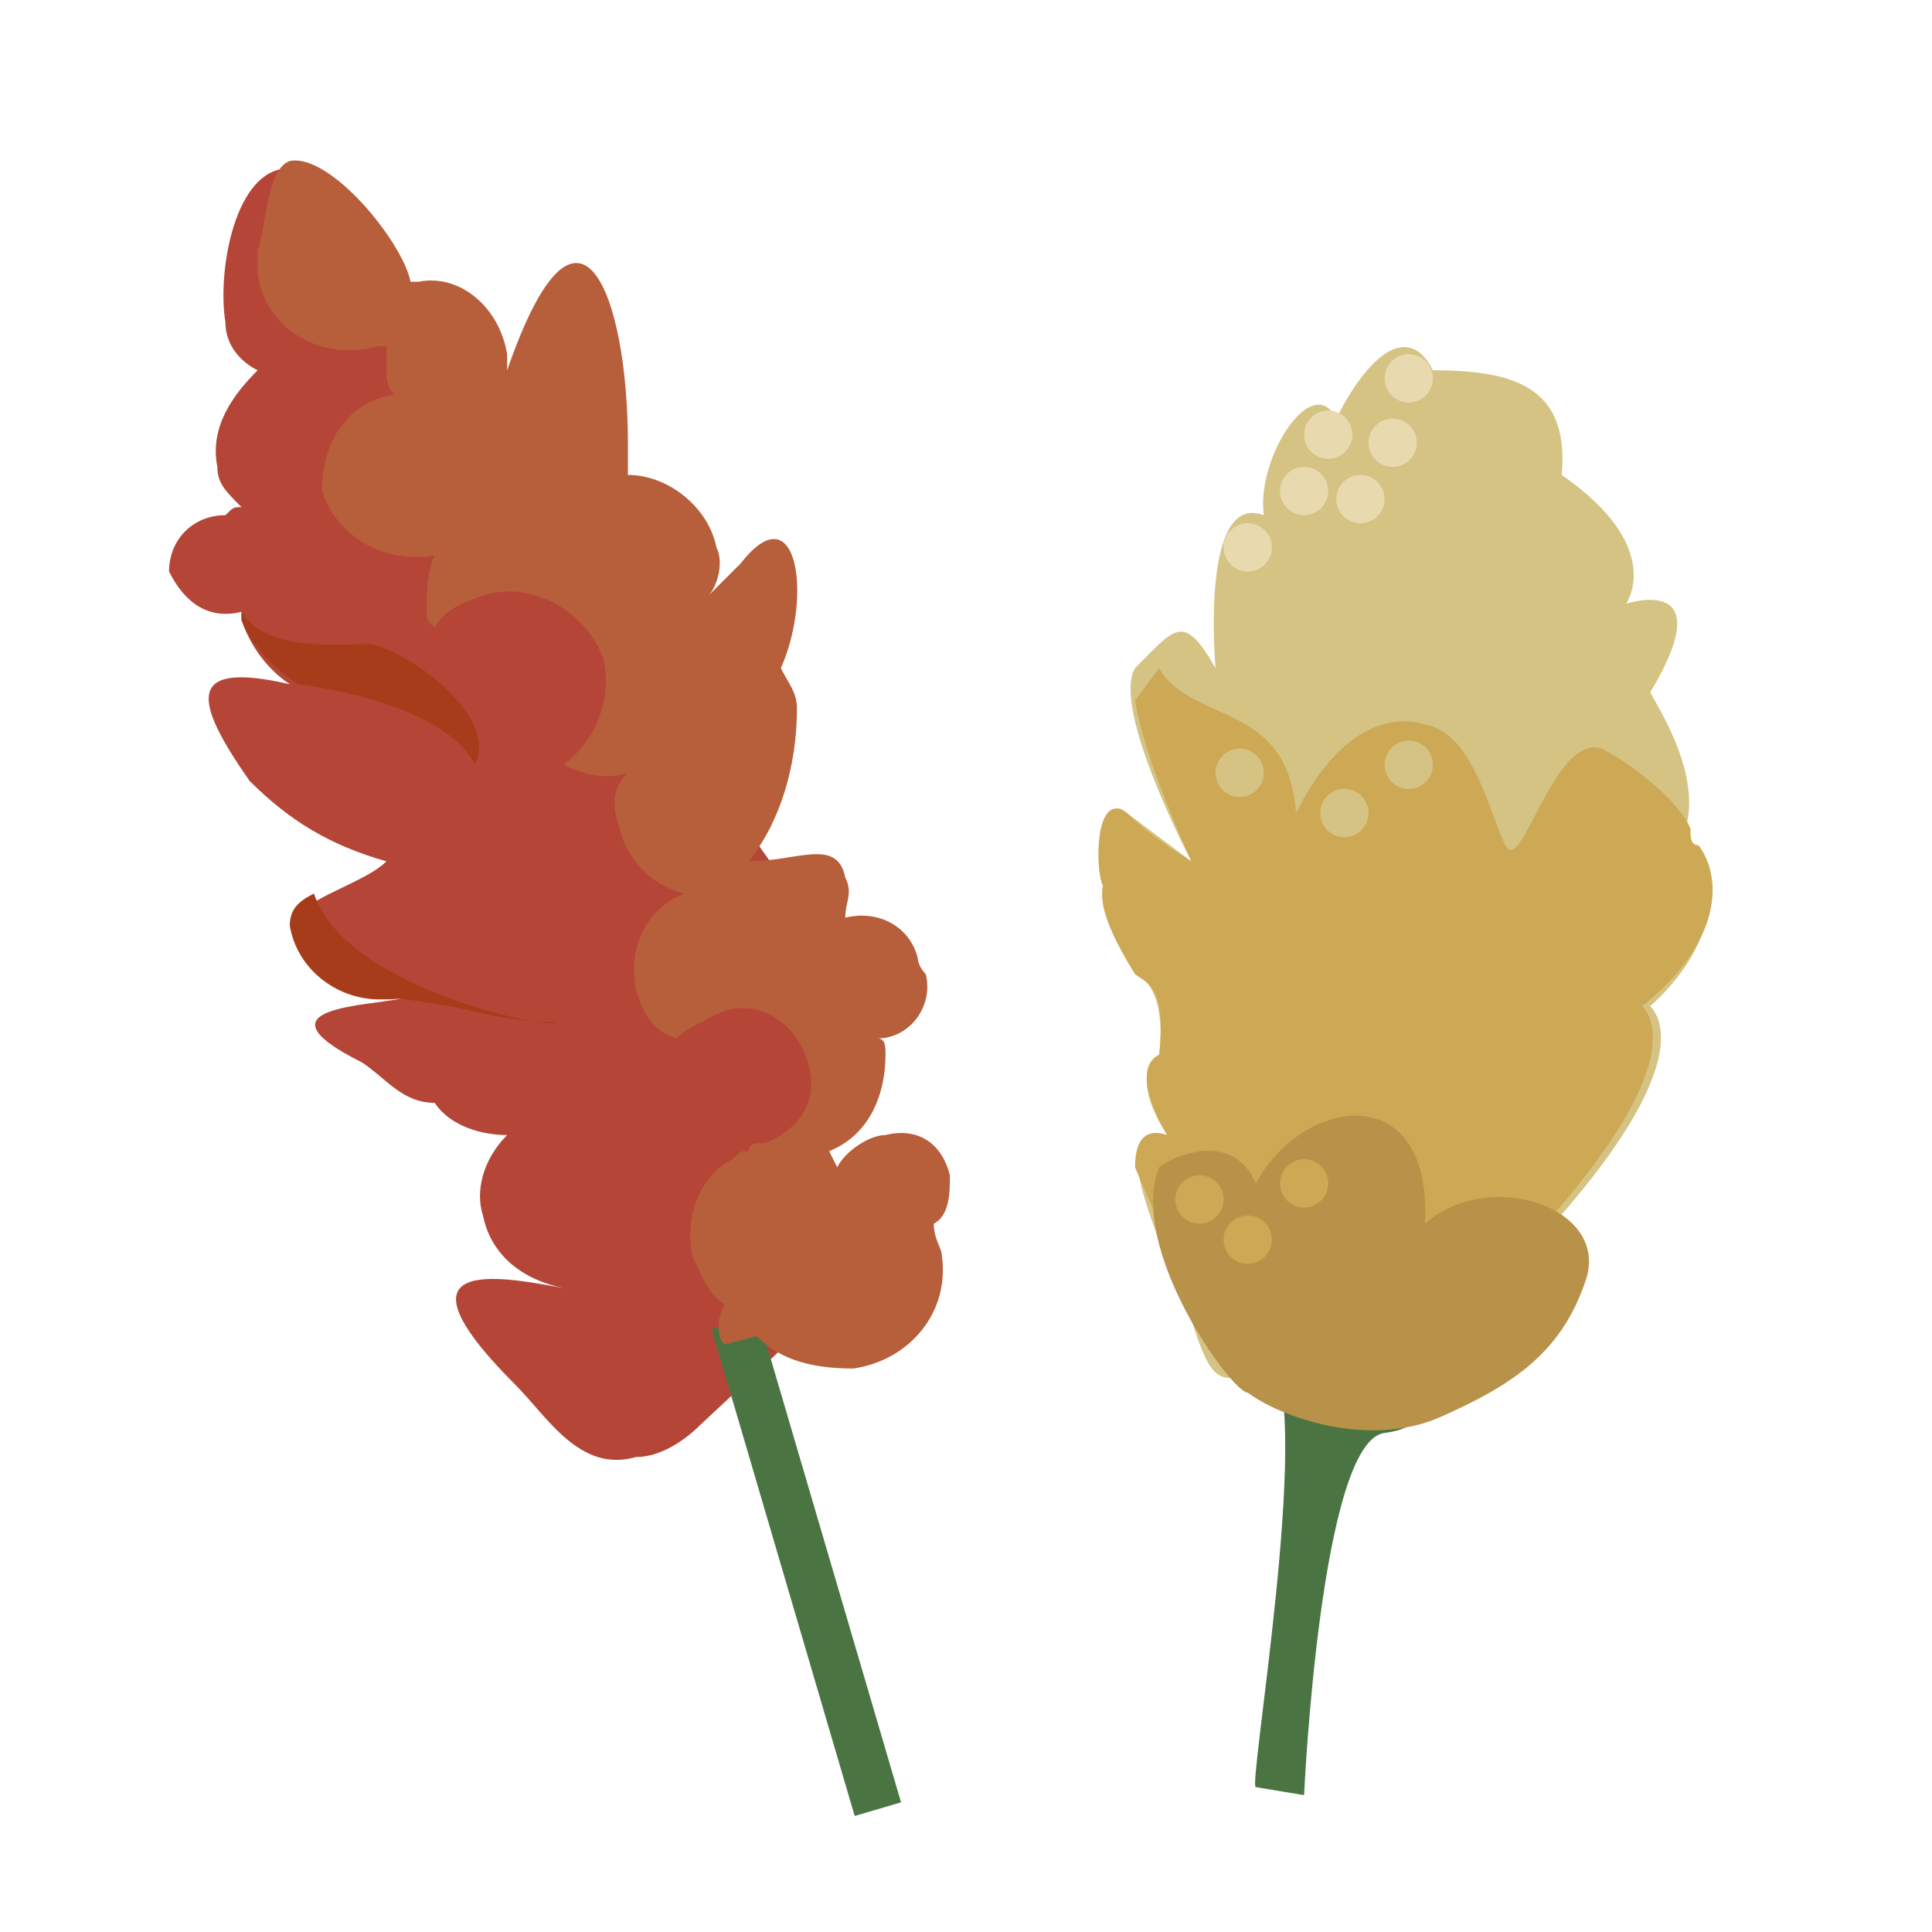
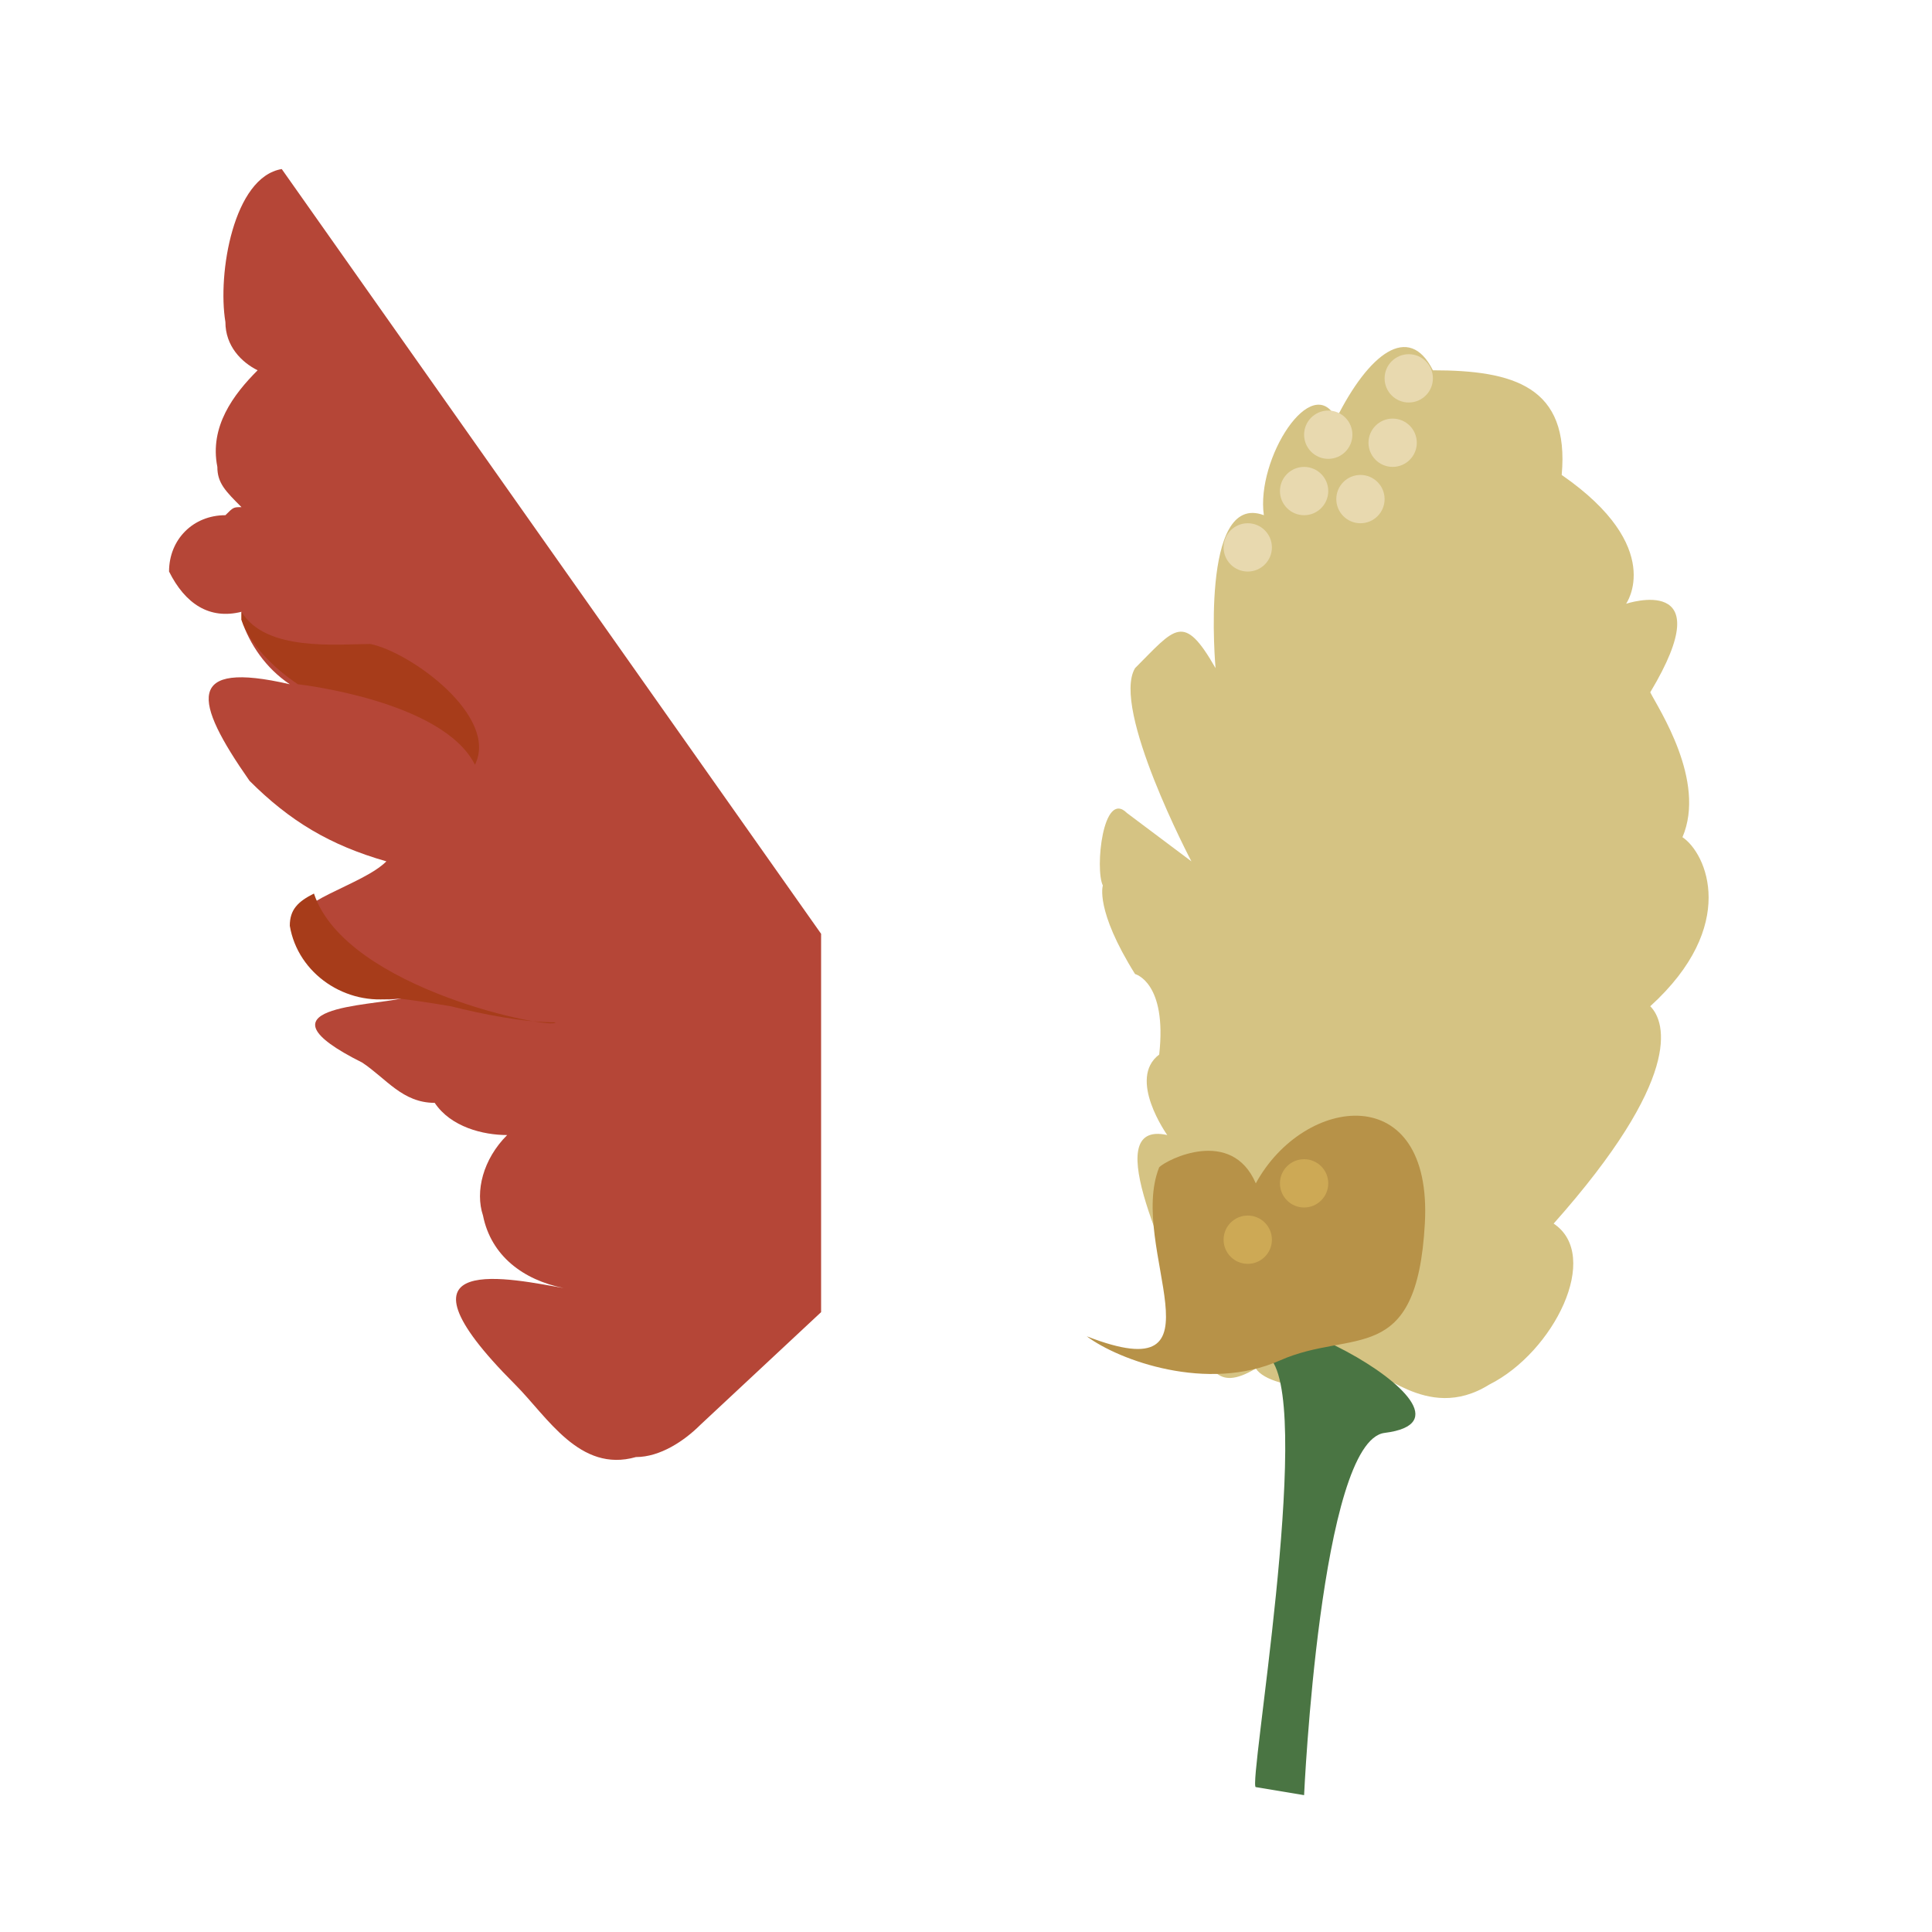
<svg xmlns="http://www.w3.org/2000/svg" version="1.1" id="_x30_9c85b0c-95c0-4b4a-88d4-9f2b7c367be4" x="0px" y="0px" viewBox="0 0 24 24" style="enable-background:new 0 0 24 24;" xml:space="preserve">
  <style type="text/css">
	.st0{fill:#D5C383;}
	.st1{fill:#CDA955;}
	.st2{fill:#4A7543;}
	.st3{fill:#B79248;}
	.st4{fill:#B54637;}
	.st5{fill:#B75E3B;}
	.st6{fill:#A73C1A;}
	.st7{fill:#E8D9AF;}
</style>
  <path class="st0" d="M15.1,8.3c0,0-0.2-2.2,0.6-1.9c-0.1-0.7,0.6-1.8,0.9-1.2c0.4-0.8,0.9-1.2,1.2-0.6c1,0,1.7,0.2,1.6,1.3  c1.3,0.9,0.8,1.6,0.8,1.6s1.2-0.4,0.3,1.1c0.1,0.2,0.7,1.1,0.4,1.8c0.3,0.2,0.7,1.1-0.4,2.1c0.2,0.2,0.4,0.9-1.2,2.7  c0.6,0.4,0,1.6-0.8,2c-0.8,0.5-1.4-0.3-1.5-0.1s-1.2,0.2-1.4-0.1c-0.5,0.3-0.6,0-0.8-0.6s-1.2-2.5-0.3-2.3c0,0-0.5-0.7-0.1-1  c0.1-0.9-0.3-1-0.3-1c-0.5-0.8-0.4-1.1-0.4-1.1c-0.1-0.2,0-1.2,0.3-0.9c0.4,0.3,0.8,0.6,0.8,0.6s-1-1.9-0.7-2.4  C14.6,7.8,14.7,7.6,15.1,8.3z" />
-   <path class="st1" d="M21.1,10.5C21,10.5,21,10.4,21,10.3c-0.1-0.3-0.7-0.8-1.1-1c-0.6-0.2-1,1.6-1.2,1.2S18.3,9.1,17.7,9  c-0.3-0.1-1-0.1-1.6,1.1C16,8.7,14.8,9,14.4,8.3l-0.3,0.4c0.1,0.7,0.7,2,0.7,2s-0.5-0.3-0.8-0.6c-0.4-0.3-0.4,0.7-0.3,0.9  c0,0.1-0.1,0.3,0.4,1.1c0.1,0.1,0.4,0.1,0.3,1c-0.4,0.2,0.1,1,0.1,1c-0.3-0.1-0.4,0.1-0.4,0.4c0.2,0.5,0.4,0.9,0.5,0.9  c0.1,0,3.9,0.3,3.9,0.3s0.4-0.2,0.8-0.4c0,0-0.1-0.1-0.1-0.1c1.6-1.8,1.4-2.5,1.2-2.7C21.4,11.7,21.4,10.9,21.1,10.5z" />
  <path class="st2" d="M15.8,16.9c-1-1.3,3,0.7,1.4,0.9c-0.8,0.1-1,4.5-1,4.5l-0.6-0.1C15.5,22.2,16.3,17.6,15.8,16.9z" />
-   <path class="st3" d="M14.4,14.5c0.1-0.1,0.9-0.5,1.2,0.2c0.6-1.1,2.2-1.3,2.1,0.5c0.8-0.7,2.3-0.2,2,0.7s-0.9,1.3-1.8,1.7  s-2,0-2.4-0.3C15.3,17.3,14,15.5,14.4,14.5z" />
+   <path class="st3" d="M14.4,14.5c0.1-0.1,0.9-0.5,1.2,0.2c0.6-1.1,2.2-1.3,2.1,0.5s-0.9,1.3-1.8,1.7  s-2,0-2.4-0.3C15.3,17.3,14,15.5,14.4,14.5z" />
  <path class="st4" d="M3.5,2.1L3.5,2.1C3.5,2.1,3.5,2.1,3.5,2.1C2.9,2.2,2.7,3.4,2.8,4c0,0.3,0.2,0.5,0.4,0.6  C2.9,4.9,2.6,5.3,2.7,5.8C2.7,6,2.8,6.1,3,6.3c-0.1,0-0.1,0-0.2,0.1C2.4,6.4,2.1,6.7,2.1,7.1c0,0,0,0,0,0C2.3,7.5,2.6,7.7,3,7.6  c0,0,0,0.1,0,0.1c0.1,0.3,0.3,0.6,0.6,0.8C2.3,8.2,2.4,8.7,3.1,9.7c0.5,0.5,1,0.8,1.7,1c-0.3,0.3-1.2,0.5-1.1,0.8  c0.1,0.6,0.7,1,1.3,0.9c-0.4,0.1-1.9,0.1-0.5,0.8c0.3,0.2,0.5,0.5,0.9,0.5c0.2,0.3,0.6,0.4,0.9,0.4C6,14.4,5.9,14.8,6,15.1  c0.1,0.5,0.5,0.8,1,0.9c-0.6-0.1-2.3-0.5-0.6,1.2c0.4,0.4,0.8,1.1,1.5,0.9c0.3,0,0.6-0.2,0.8-0.4l0,0l1.5-1.4l0-4.7L3.5,2.1z" />
  <title>crop_sorghum</title>
-   <rect x="9.7" y="16.3" transform="matrix(0.96 -0.282 0.282 0.96 -5.068 3.598)" class="st2" width="0.6" height="6.3" />
-   <path class="st5" d="M11.4,11.9c-0.1-0.4-0.5-0.6-0.9-0.5l0,0c0-0.2,0.1-0.3,0-0.5c-0.1-0.5-0.6-0.2-1.2-0.2  c0.4-0.5,0.6-1.2,0.6-1.9c0-0.2-0.1-0.3-0.2-0.5C10.1,7.4,9.9,6.1,9.2,7C9,7.2,8.9,7.3,8.8,7.4l0,0C8.9,7.3,9,7,8.9,6.8  C8.8,6.3,8.3,5.9,7.8,5.9c0-0.1,0-0.3,0-0.4c0-1.8-0.6-3.5-1.5-0.9c0-0.1,0-0.1,0-0.2C6.2,3.8,5.7,3.4,5.2,3.5c0,0-0.1,0-0.1,0  C5,3,4.1,1.9,3.6,2C3.3,2.1,3.3,2.9,3.2,3.1c0,0.1,0,0.2,0,0.3C3.3,4.1,4,4.5,4.7,4.3c0,0,0,0,0,0l0.1,0c0,0.1,0,0.2,0,0.3  c0,0.1,0,0.2,0.1,0.3C4.3,5,4,5.5,4,6.1C4.2,6.7,4.8,7,5.4,6.9C5.3,7.1,5.3,7.4,5.3,7.6c0,0.1,0,0.1,0.1,0.2C5.5,7.6,5.7,7.5,6,7.4  c0.6-0.2,1.3,0.2,1.5,0.8C7.6,8.7,7.4,9.2,7,9.5c0.2,0.1,0.5,0.2,0.8,0.1C7.6,9.8,7.6,10,7.7,10.3c0.1,0.4,0.4,0.7,0.8,0.8  c-0.5,0.2-0.7,0.7-0.6,1.2c0.1,0.3,0.2,0.5,0.5,0.6c0.1-0.1,0.3-0.2,0.5-0.3c0.4-0.2,0.9,0,1.1,0.5s0,0.9-0.5,1.1  c-0.1,0-0.2,0-0.2,0.1c-0.1,0-0.1,0-0.2,0.1c-0.4,0.2-0.6,0.7-0.5,1.2c0.1,0.2,0.2,0.5,0.4,0.6c-0.1,0.2-0.1,0.4,0,0.5l0,0l0.4-0.1  c0.3,0.3,0.7,0.4,1.2,0.4c0.7-0.1,1.2-0.7,1.1-1.4c0-0.1-0.1-0.2-0.1-0.4c0.2-0.1,0.2-0.4,0.2-0.6c-0.1-0.4-0.4-0.6-0.8-0.5  c0,0,0,0,0,0c-0.2,0-0.5,0.2-0.6,0.4l-0.1-0.2c0.5-0.2,0.7-0.7,0.7-1.2c0-0.1,0-0.2-0.1-0.2c0.4,0,0.7-0.4,0.6-0.8  C11.4,12,11.4,11.9,11.4,11.9z" />
  <path class="st6" d="M4.6,8C4.2,8,3.3,8.1,3,7.6c0,0,0,0.1,0,0.1C3.1,8,3.4,8.3,3.7,8.5c0,0,1.8,0.2,2.2,1C6.2,8.9,5.1,8.1,4.6,8z" />
  <path class="st6" d="M3.9,11.1c-0.2,0.1-0.3,0.2-0.3,0.4c0.1,0.6,0.7,1,1.3,0.9l0,0c0,0,0.1,0,0.7,0.1c0.4,0.1,0.9,0.2,1.3,0.2  C6.9,12.8,4.3,12.3,3.9,11.1z" />
  <circle class="st7" cx="17.3" cy="5.5" r="0.3" />
  <circle class="st7" cx="17.5" cy="4.7" r="0.3" />
  <circle class="st7" cx="16.5" cy="5.4" r="0.3" />
  <circle class="st7" cx="16.9" cy="6.2" r="0.3" />
  <circle class="st7" cx="16.2" cy="6.1" r="0.3" />
  <circle class="st7" cx="15.5" cy="6.8" r="0.3" />
  <circle class="st0" cx="17.5" cy="9.5" r="0.3" />
  <circle class="st0" cx="15.4" cy="9.6" r="0.3" />
-   <circle class="st0" cx="16.7" cy="10.1" r="0.3" />
  <circle class="st1" cx="15.5" cy="15.4" r="0.3" />
-   <circle class="st1" cx="14.9" cy="14.9" r="0.3" />
  <circle class="st1" cx="16.2" cy="14.7" r="0.3" />
</svg>